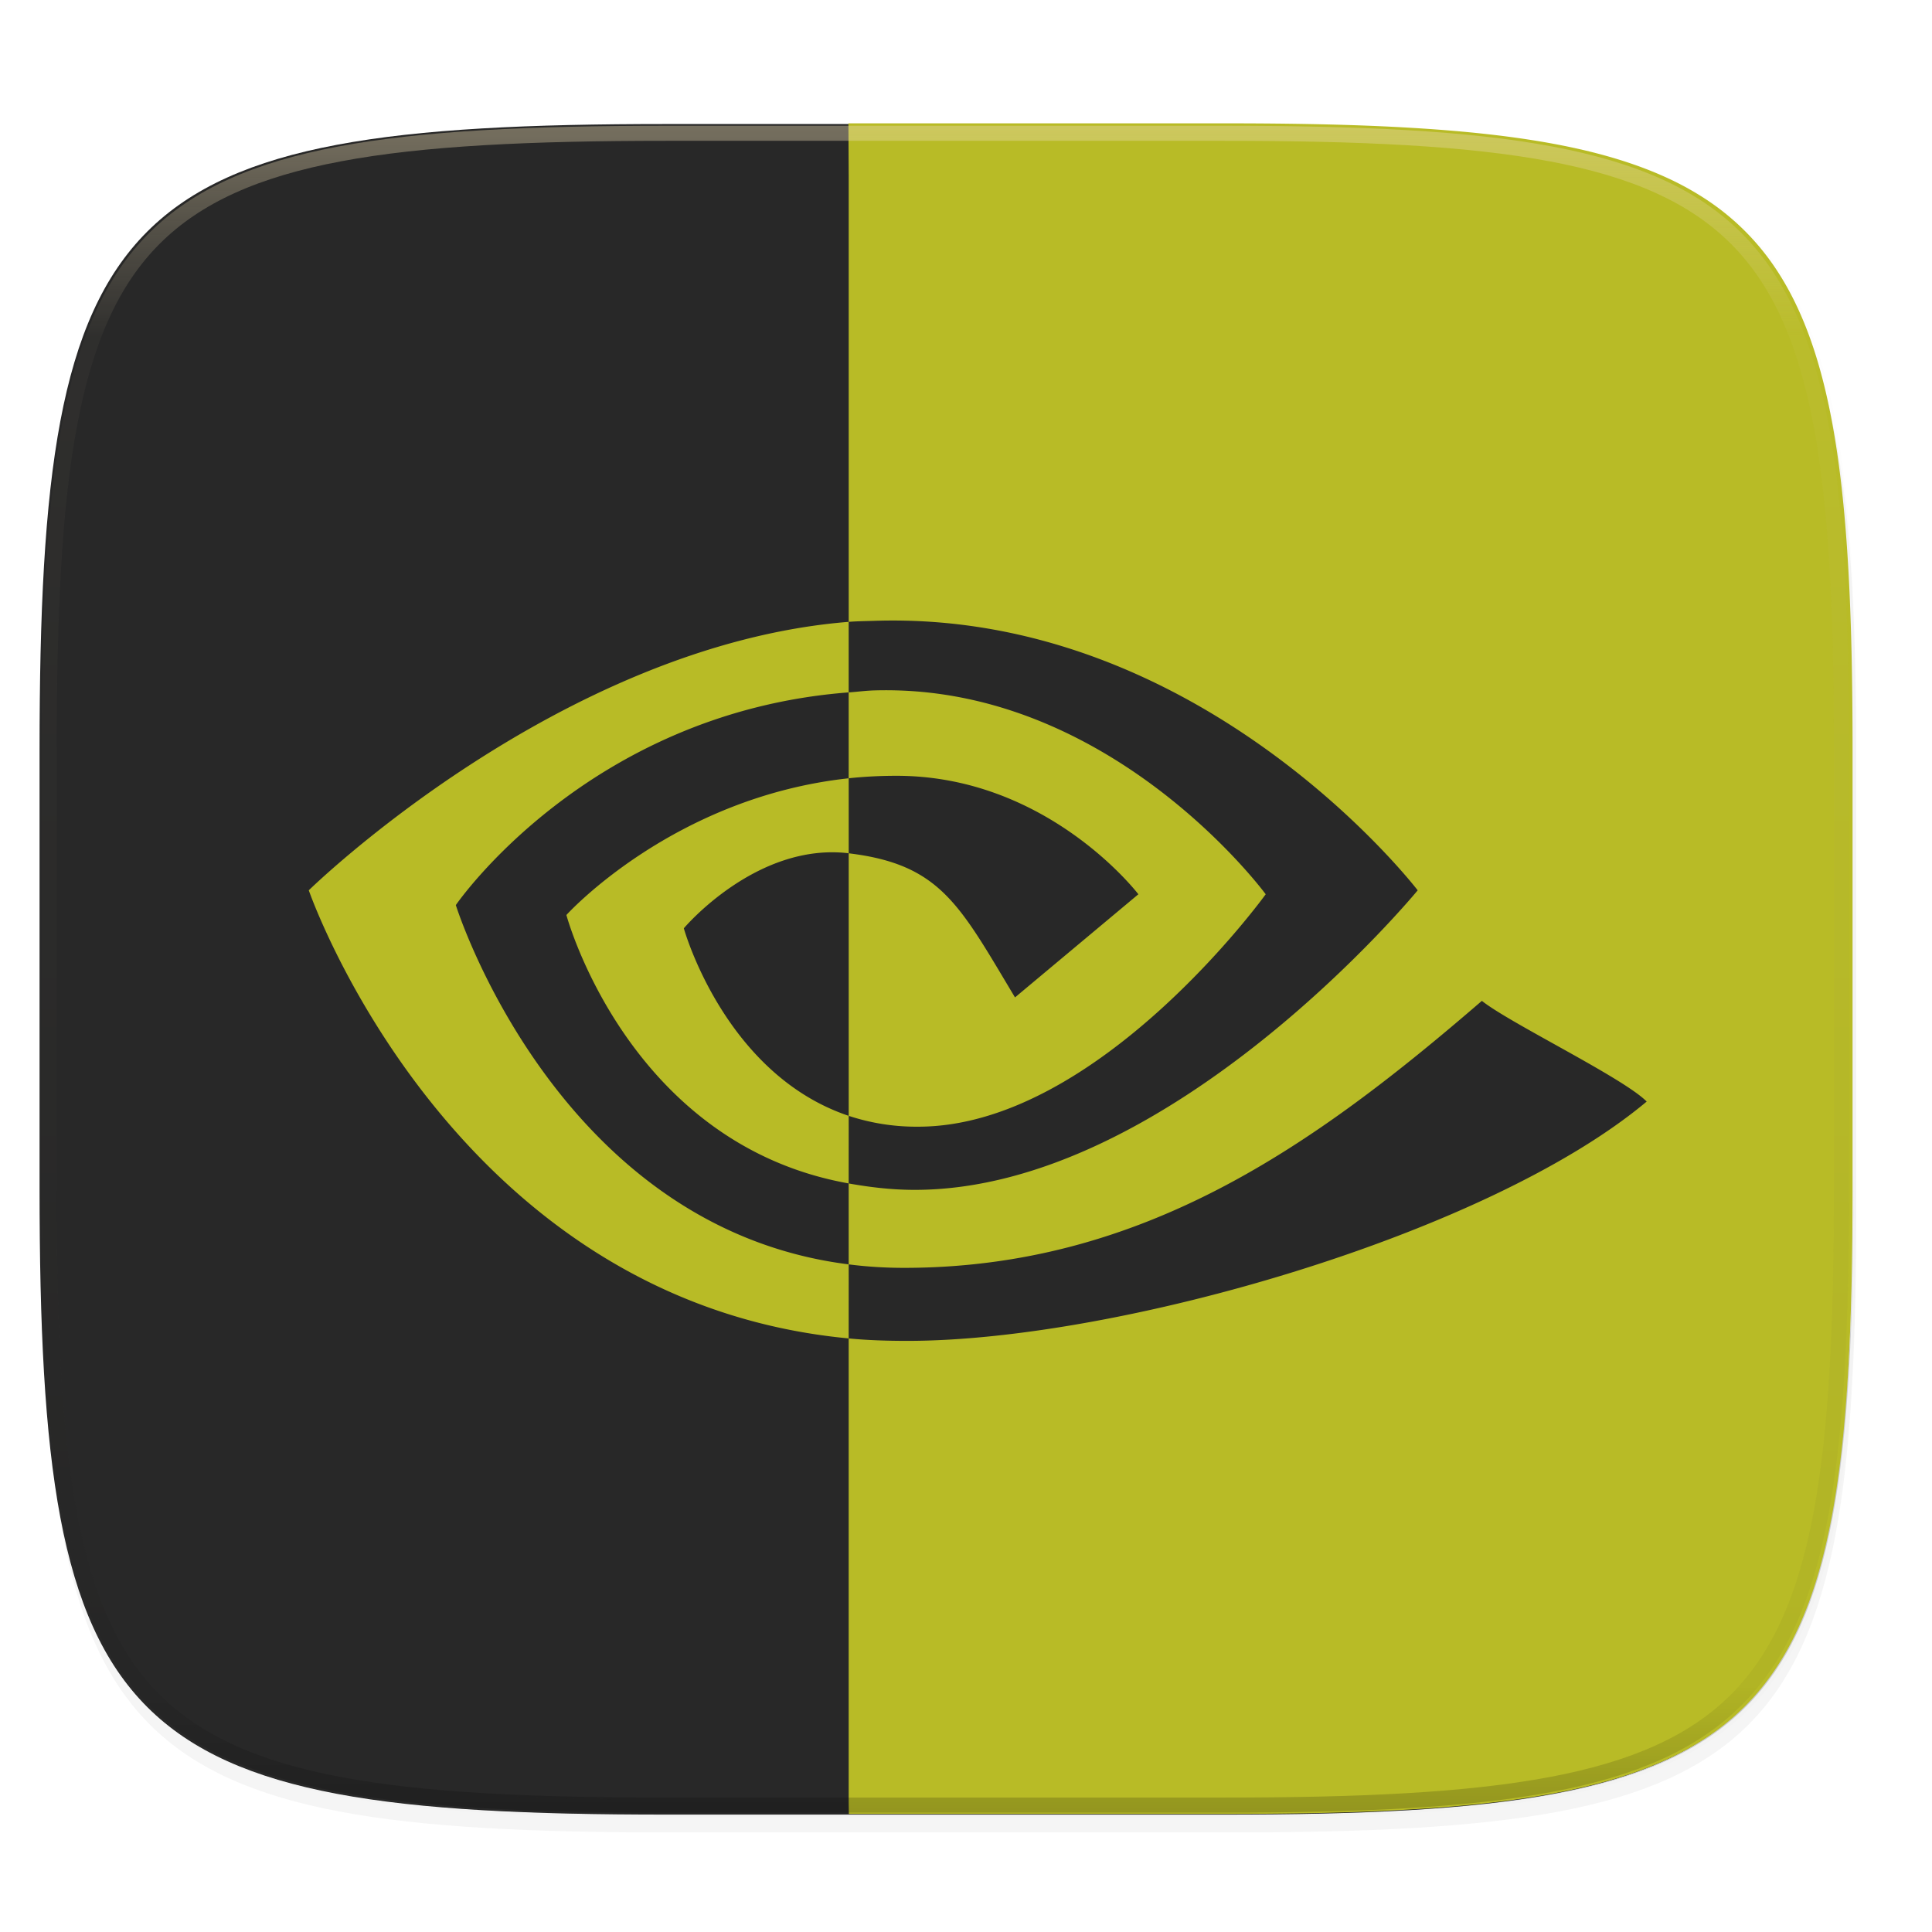
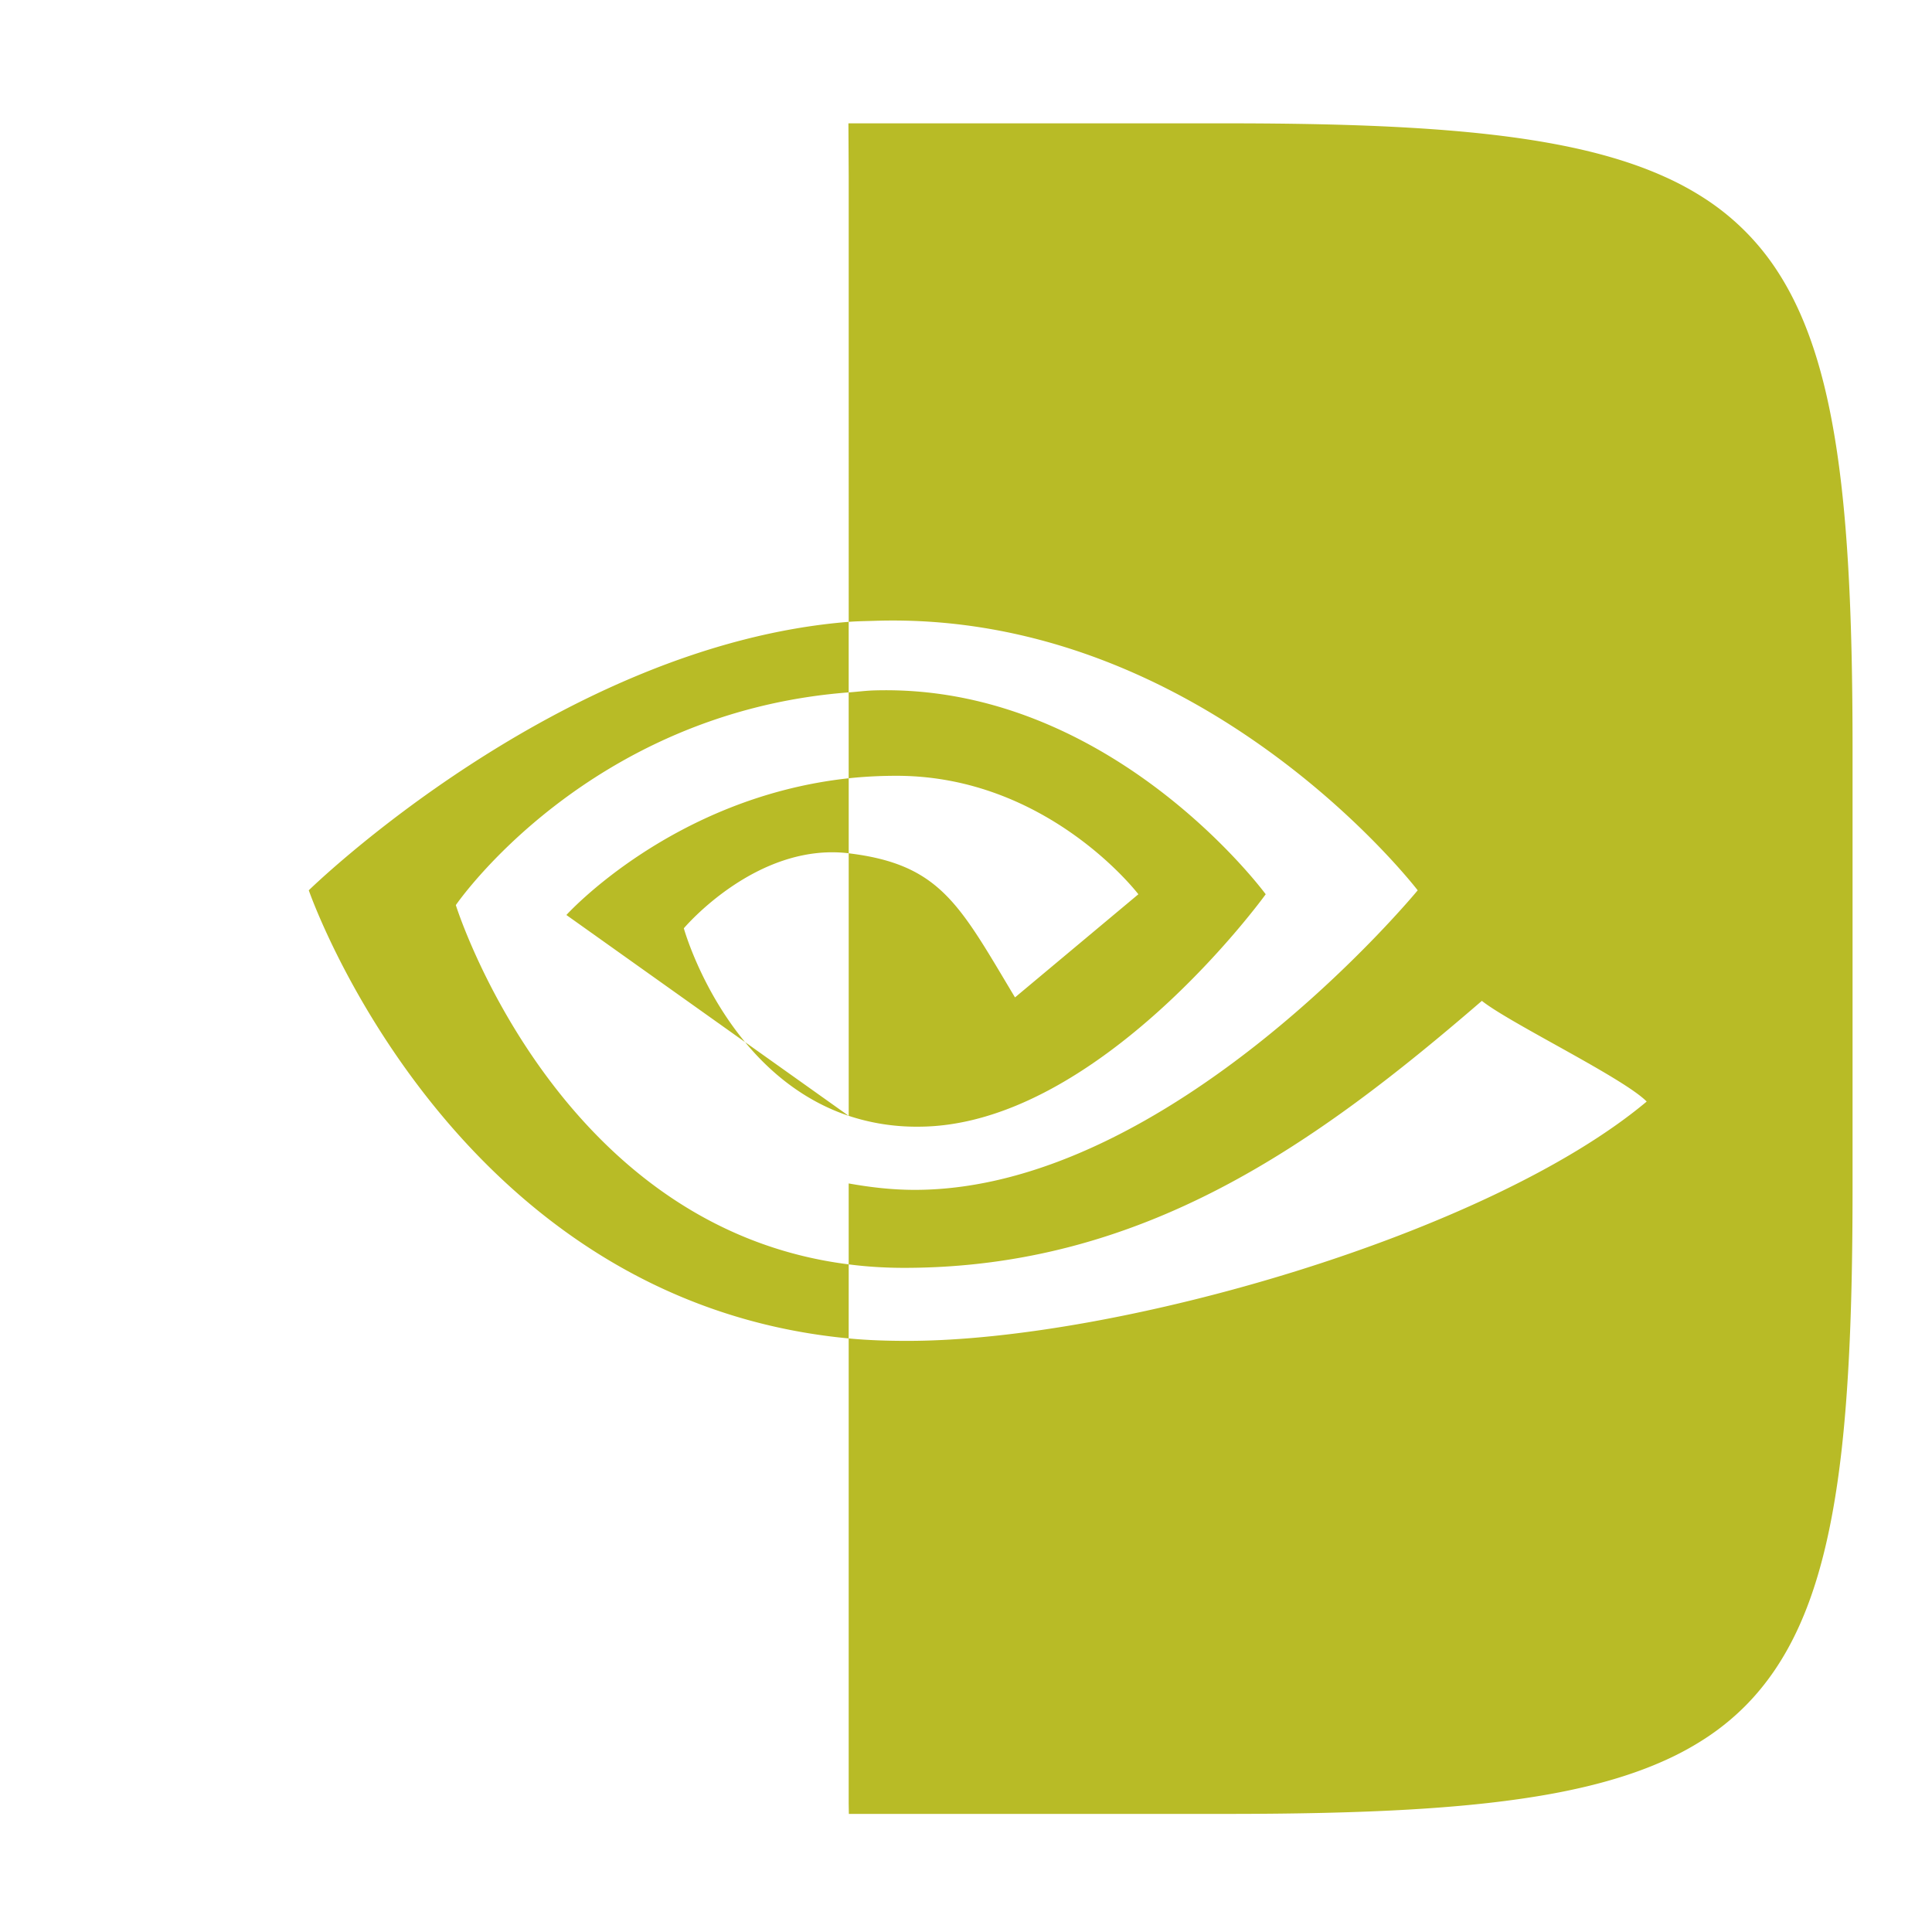
<svg xmlns="http://www.w3.org/2000/svg" width="256" height="256" viewBox="0 0 67.73 67.73">
  <defs>
    <linearGradient id="d" x1="296" x2="296" y1="-212" y2="236" gradientUnits="userSpaceOnUse">
      <stop offset="0" stop-color="#ebdbb2" />
      <stop offset=".125" stop-color="#ebdbb2" stop-opacity=".098" />
      <stop offset=".925" stop-opacity=".098" />
      <stop offset="1" stop-opacity=".498" />
    </linearGradient>
    <clipPath id="c">
-       <path d="M361.938-212C507.235-212 528-191.287 528-46.125v116.25C528 215.286 507.235 236 361.937 236H214.063C68.766 236 48 215.286 48 70.125v-116.25C48-191.287 68.765-212 214.063-212z" fill="#b16286" />
-     </clipPath>
+       </clipPath>
  </defs>
-   <path transform="matrix(.265 0 0 .265 0 3.404)" d="M162.537 5.568c72.648 0 83.031 10.357 83.031 82.938v58.125c0 72.58-10.383 82.937-83.031 82.937H88.599c-72.648 0-83.031-10.357-83.031-82.937V88.506c0-72.581 10.383-82.938 83.031-82.938z" filter="url(#a)" opacity=".2" />
-   <path transform="matrix(.265 0 0 .265 0 3.404)" d="M162.537 3.568c72.648 0 83.031 10.357 83.031 82.938v58.125c0 72.58-10.383 82.937-83.031 82.937H88.599c-72.648 0-83.031-10.357-83.031-82.937V86.506c0-72.581 10.383-82.938 83.031-82.938z" filter="url(#b)" opacity=".1" />
-   <path d="M23.356 4.348c-9.612 0-15.102.683-18.193 3.77-3.09 3.087-3.776 8.571-3.776 18.174V41.67c0 9.603.686 15.087 3.776 18.174 3.09 3.087 8.581 3.77 18.193 3.77h19.562c9.611 0 15.102-.683 18.192-3.77 3.09-3.087 3.777-8.571 3.777-18.174V26.292c0-9.603-.686-15.087-3.777-18.174-3.09-3.087-8.58-3.77-18.192-3.77z" fill="#282828" />
-   <path d="M1.473 41.141v.53c0 9.602.686 15.086 3.777 18.173 3.09 3.087 8.58 3.77 18.192 3.77h19.563c9.61 0 15.101-.683 18.192-3.77 3.09-3.087 3.776-8.571 3.776-18.174v-.529c0 9.602-.686 15.087-3.776 18.174-3.09 3.086-8.581 3.77-18.192 3.77H23.442c-9.611 0-15.102-.684-18.192-3.77-3.09-3.087-3.777-8.572-3.777-18.174z" fill="#282828" opacity=".2" />
-   <path d="M29.743 4.324l.01 1.87V21.8c.297-.023.582-.025.881-.035 11.537-.389 19.066 9.447 19.066 9.447s-8.635 10.501-17.63 10.501c-.824 0-1.593-.096-2.318-.225v2.837c.62.08 1.267.122 1.938.122 8.37 0 14.399-4.301 20.26-9.36.972.778 4.96 2.7 5.778 3.53-5.573 4.665-18.554 8.39-25.917 8.39-.71 0-1.389-.021-2.059-.086v16.297l.006.372h13.219c2.402 0 4.547-.043 6.462-.155s3.599-.295 5.08-.573c1.48-.279 2.756-.654 3.856-1.152a10.27 10.27 0 0 0 1.52-.842 8.653 8.653 0 0 0 1.274-1.048c.386-.386.734-.81 1.049-1.274.314-.464.595-.968.844-1.517.5-1.098.874-2.374 1.153-3.853.28-1.479.462-3.16.574-5.074.113-1.912.156-4.056.156-6.456V26.268c0-2.4-.043-4.545-.156-6.457-.112-1.913-.295-3.595-.574-5.073-.279-1.48-.654-2.754-1.153-3.852-.25-.55-.53-1.055-.844-1.519a8.64 8.64 0 0 0-1.05-1.272 8.655 8.655 0 0 0-1.274-1.049 10.27 10.27 0 0 0-1.52-.842c-1.099-.498-2.376-.874-3.856-1.152-1.48-.279-3.164-.46-5.08-.573-1.914-.113-4.059-.155-6.461-.155zm.01 40.001C19.508 43.037 15.98 31.73 15.98 31.73s4.61-6.756 13.772-7.457V21.8c-10.148.815-18.927 9.411-18.927 9.411s4.969 14.392 18.927 15.71zm1.65-20.123c-.253-.006-.509-.006-.768.002-.304.01-.588.05-.883.07v3.01c.543-.058 1.101-.087 1.679-.087 5.314 0 8.477 4.153 8.477 4.153l-4.325 3.616c-1.942-3.237-2.601-4.662-5.83-5.052v9.204a7.56 7.56 0 0 0 2.439.38c6.303 0 12.18-8.148 12.18-8.148s-5.107-6.95-12.968-7.148zm-1.65 14.916c-4.365-1.466-5.78-6.575-5.78-6.575s2.539-3.018 5.78-2.63v-2.629c-6.174.668-9.897 4.793-9.897 4.793s2.155 8.03 9.896 9.41z" fill="#b8bb26" />
+   <path d="M29.743 4.324l.01 1.87V21.8c.297-.023.582-.025.881-.035 11.537-.389 19.066 9.447 19.066 9.447s-8.635 10.501-17.63 10.501c-.824 0-1.593-.096-2.318-.225v2.837c.62.08 1.267.122 1.938.122 8.37 0 14.399-4.301 20.26-9.36.972.778 4.96 2.7 5.778 3.53-5.573 4.665-18.554 8.39-25.917 8.39-.71 0-1.389-.021-2.059-.086v16.297l.006.372h13.219c2.402 0 4.547-.043 6.462-.155s3.599-.295 5.08-.573c1.48-.279 2.756-.654 3.856-1.152a10.27 10.27 0 0 0 1.52-.842 8.653 8.653 0 0 0 1.274-1.048c.386-.386.734-.81 1.049-1.274.314-.464.595-.968.844-1.517.5-1.098.874-2.374 1.153-3.853.28-1.479.462-3.16.574-5.074.113-1.912.156-4.056.156-6.456V26.268c0-2.4-.043-4.545-.156-6.457-.112-1.913-.295-3.595-.574-5.073-.279-1.48-.654-2.754-1.153-3.852-.25-.55-.53-1.055-.844-1.519a8.64 8.64 0 0 0-1.05-1.272 8.655 8.655 0 0 0-1.274-1.049 10.27 10.27 0 0 0-1.52-.842c-1.099-.498-2.376-.874-3.856-1.152-1.48-.279-3.164-.46-5.08-.573-1.914-.113-4.059-.155-6.461-.155zm.01 40.001C19.508 43.037 15.98 31.73 15.98 31.73s4.61-6.756 13.772-7.457V21.8c-10.148.815-18.927 9.411-18.927 9.411s4.969 14.392 18.927 15.71zm1.65-20.123c-.253-.006-.509-.006-.768.002-.304.01-.588.05-.883.07v3.01c.543-.058 1.101-.087 1.679-.087 5.314 0 8.477 4.153 8.477 4.153l-4.325 3.616c-1.942-3.237-2.601-4.662-5.83-5.052v9.204a7.56 7.56 0 0 0 2.439.38c6.303 0 12.18-8.148 12.18-8.148s-5.107-6.95-12.968-7.148zm-1.65 14.916c-4.365-1.466-5.78-6.575-5.78-6.575s2.539-3.018 5.78-2.63v-2.629c-6.174.668-9.897 4.793-9.897 4.793z" fill="#b8bb26" />
  <path transform="matrix(.132 0 0 .132 -4.877 32.393)" d="M361.938-212C507.235-212 528-191.287 528-46.125v116.25C528 215.286 507.235 236 361.937 236H214.063C68.766 236 48 215.286 48 70.125v-116.25C48-191.287 68.765-212 214.063-212z" clip-path="url(#c)" fill="none" opacity=".4" stroke-linecap="round" stroke-linejoin="round" stroke-width="8" stroke="url(#d)" />
</svg>